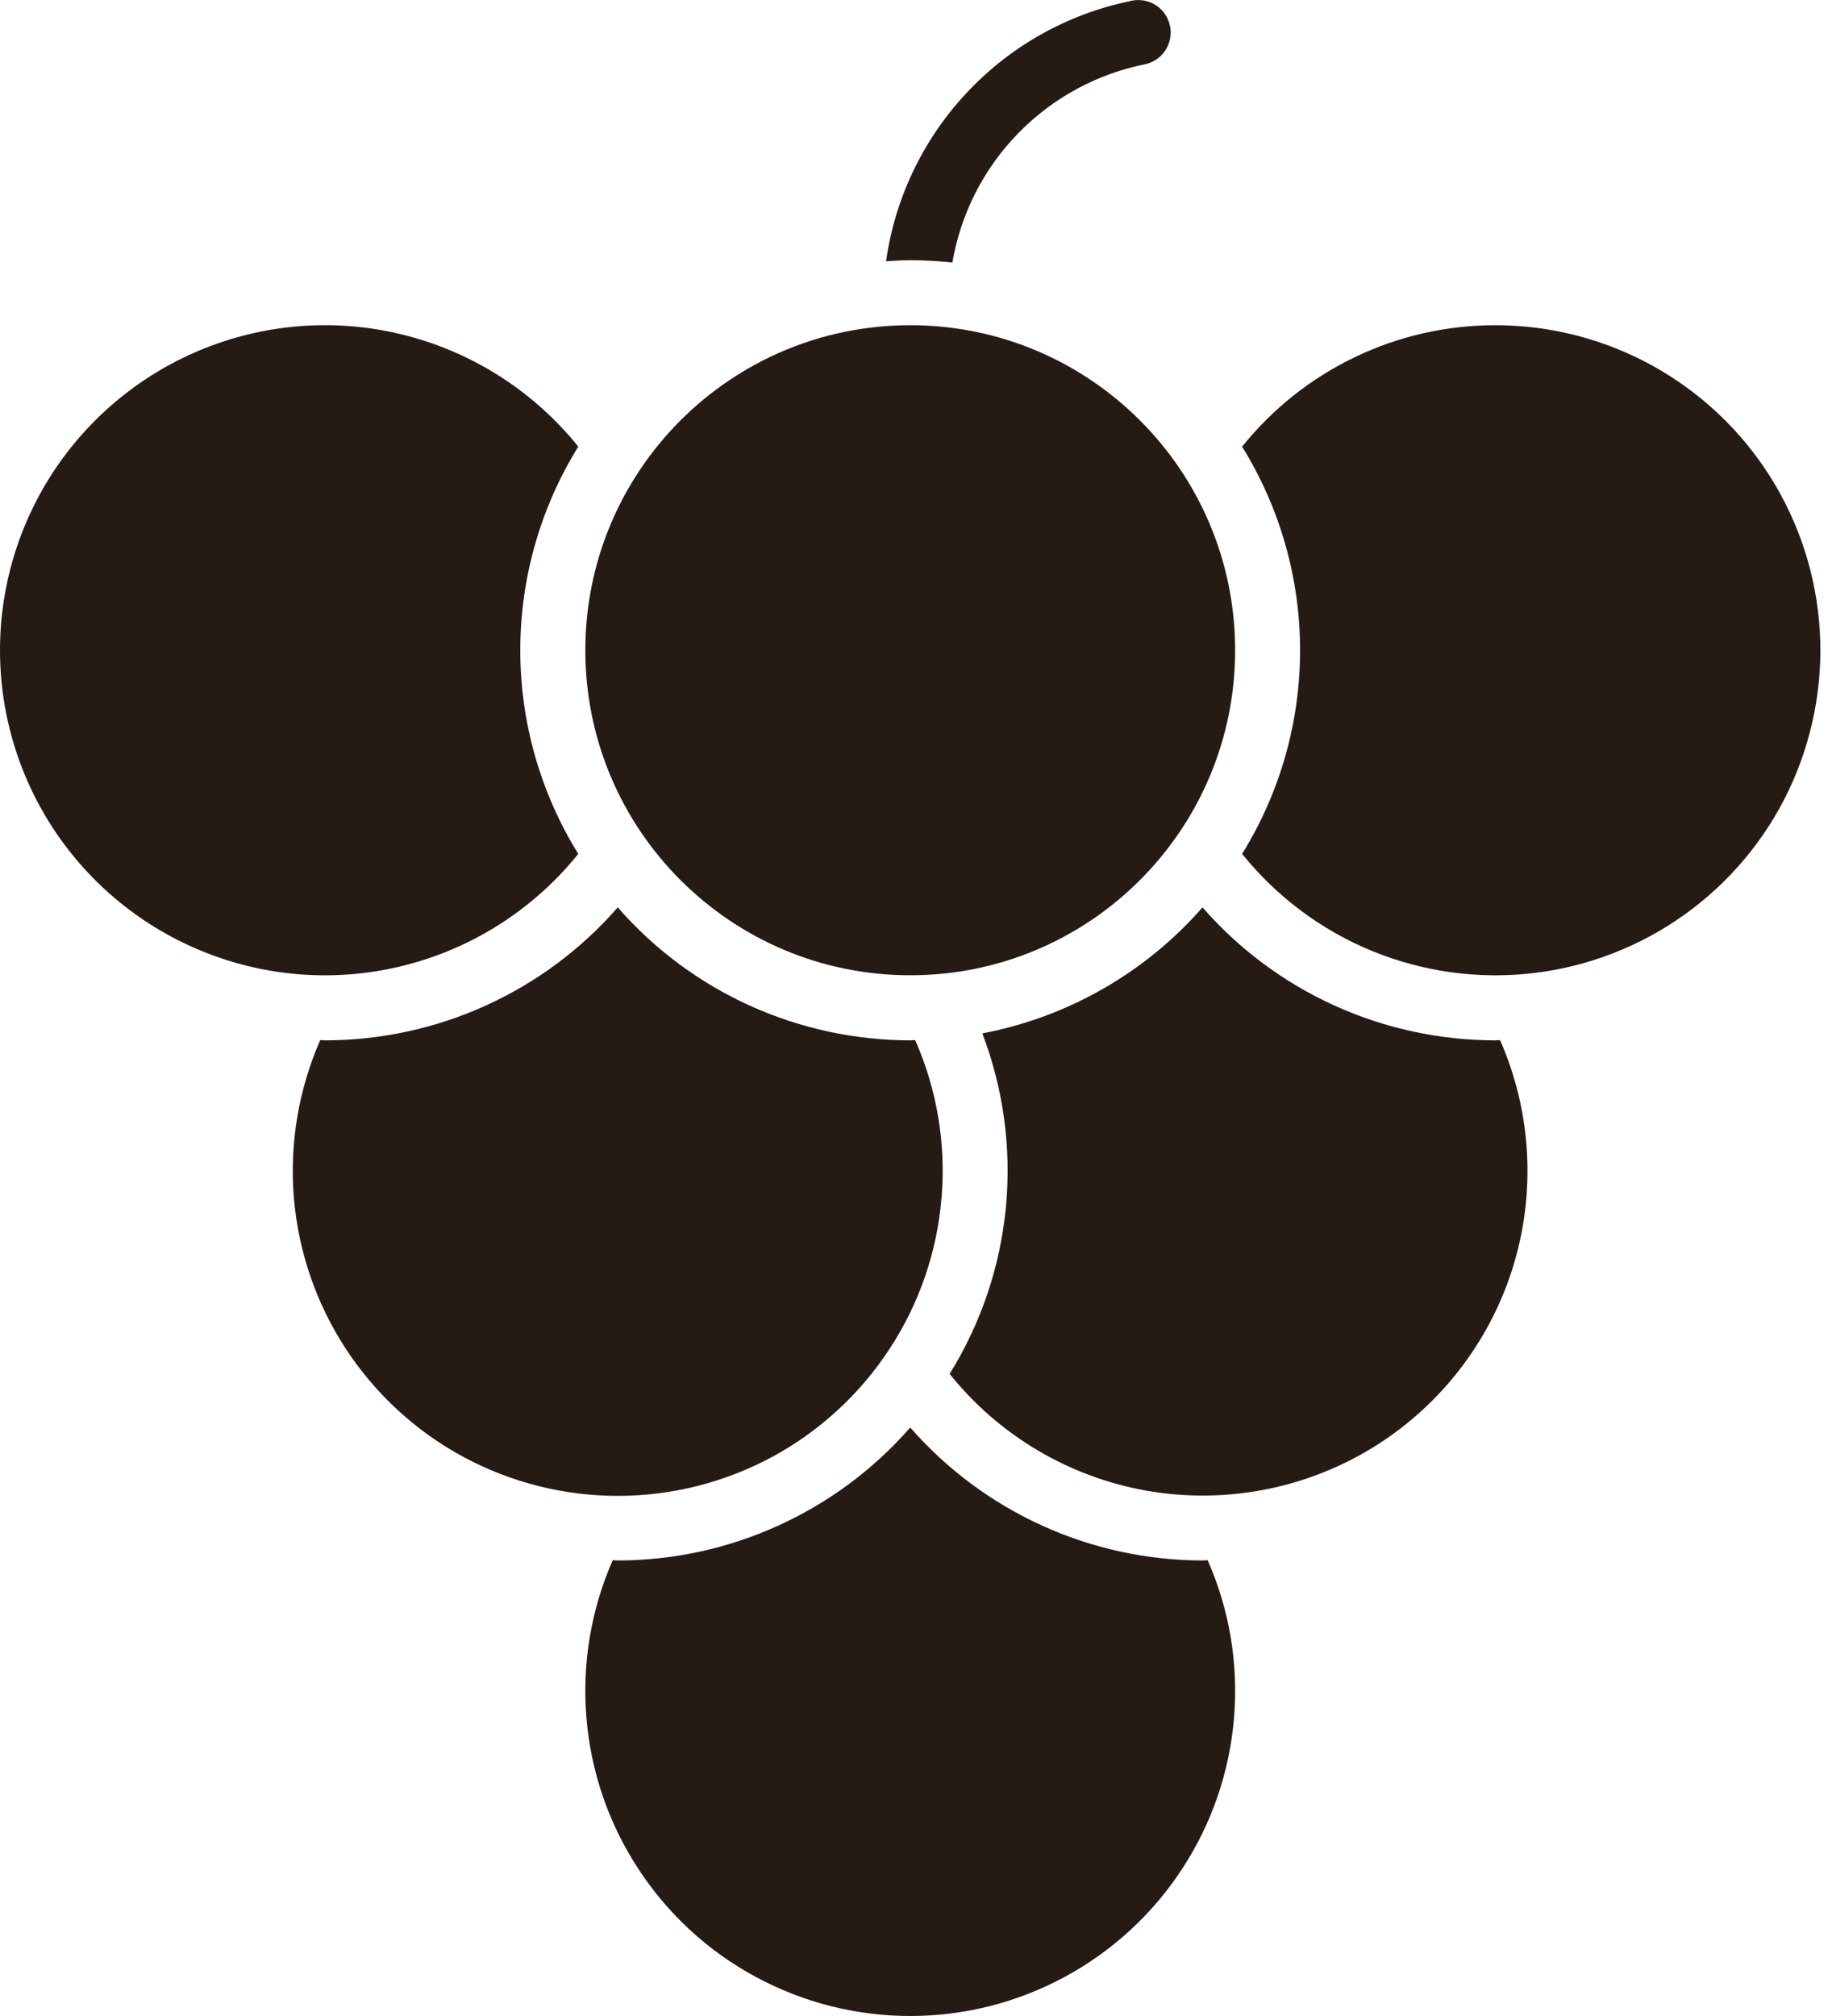
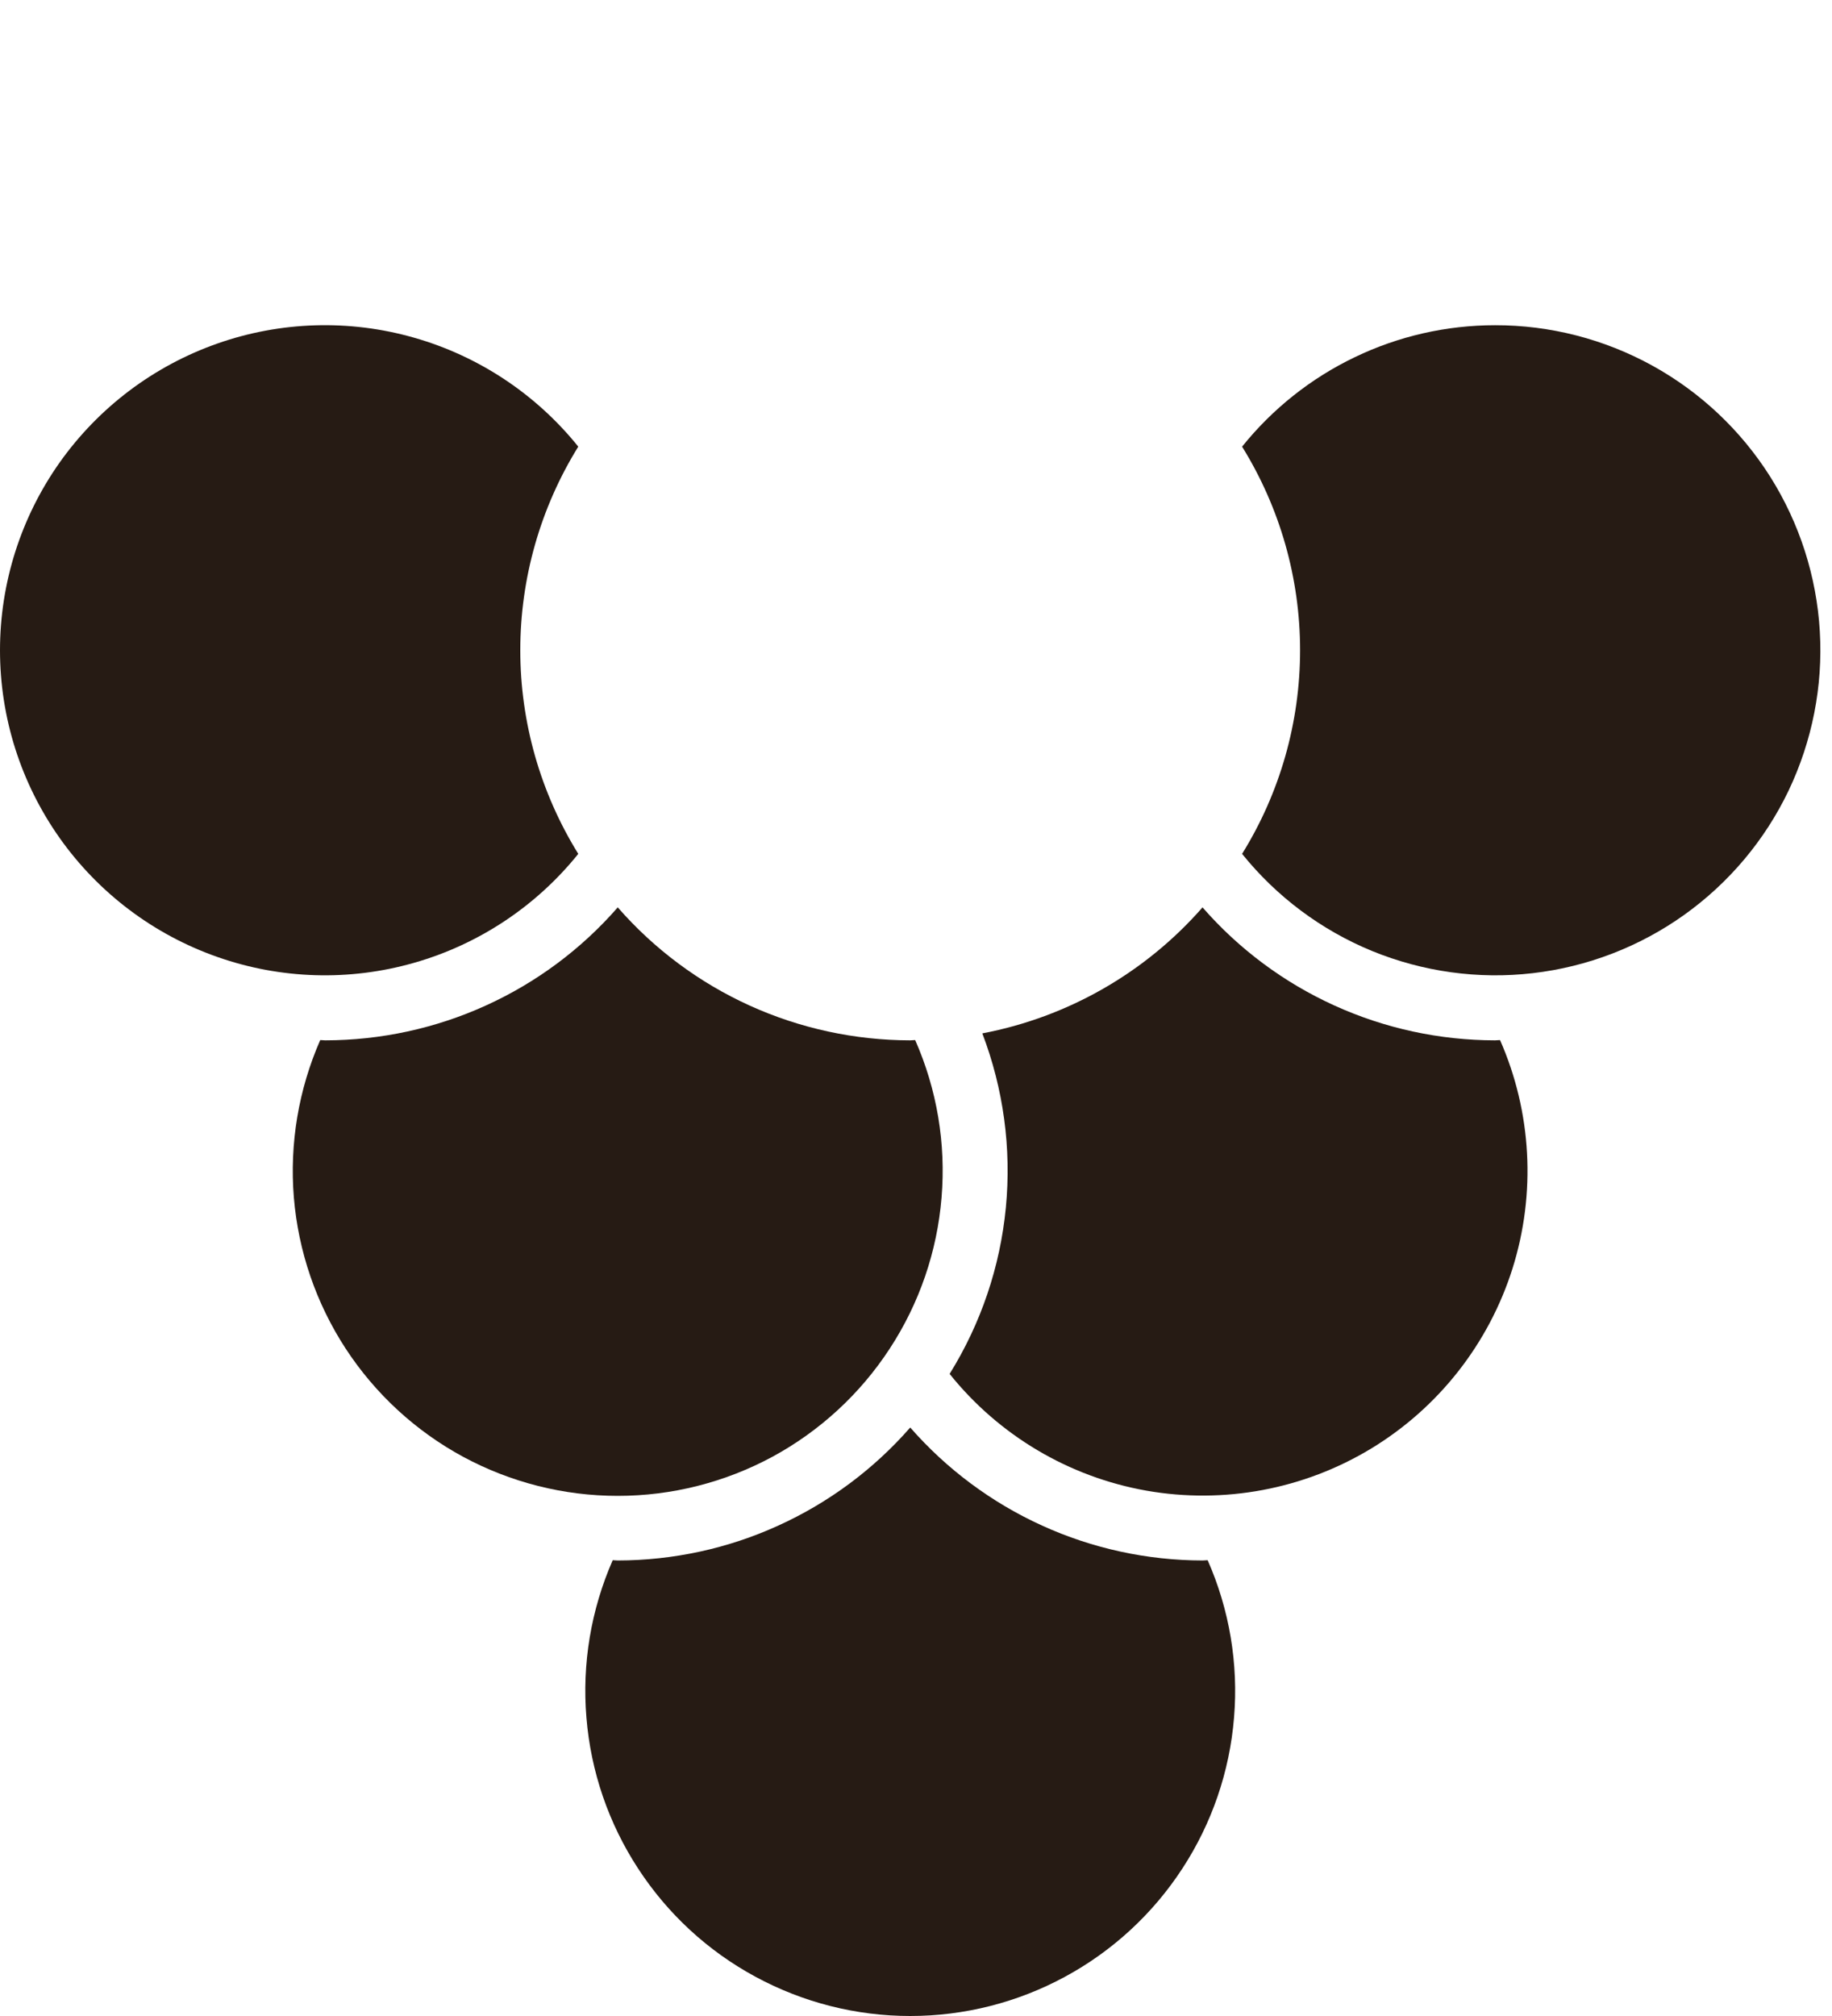
<svg xmlns="http://www.w3.org/2000/svg" width="20" height="22" viewBox="0 0 20 22" fill="none">
  <path d="M13.13 17.029C12.525 17.028 11.927 16.899 11.376 16.648C10.826 16.398 10.335 16.033 9.937 15.578C9.539 16.033 9.048 16.398 8.497 16.648C7.947 16.899 7.349 17.028 6.744 17.029C6.726 17.029 6.709 17.026 6.689 17.026C6.452 17.566 6.353 18.156 6.402 18.744C6.45 19.332 6.644 19.898 6.967 20.392C7.289 20.886 7.729 21.292 8.248 21.572C8.767 21.853 9.347 22 9.937 22C10.527 22 11.107 21.853 11.626 21.572C12.144 21.292 12.585 20.886 12.907 20.392C13.23 19.898 13.424 19.332 13.472 18.744C13.521 18.156 13.422 17.566 13.184 17.026C13.165 17.026 13.148 17.029 13.13 17.029Z" fill="#261B14" />
  <path d="M9.936 11.353C9.332 11.352 8.734 11.223 8.183 10.973C7.633 10.723 7.142 10.358 6.744 9.902C6.346 10.358 5.855 10.723 5.304 10.973C4.754 11.223 4.156 11.352 3.551 11.353C3.533 11.353 3.516 11.35 3.496 11.35C3.259 11.89 3.16 12.48 3.208 13.068C3.257 13.656 3.451 14.222 3.773 14.716C4.096 15.21 4.536 15.616 5.055 15.897C5.574 16.177 6.154 16.324 6.744 16.324C7.334 16.324 7.914 16.177 8.433 15.897C8.951 15.616 9.392 15.21 9.714 14.716C10.037 14.222 10.231 13.656 10.279 13.068C10.328 12.48 10.229 11.89 9.991 11.35C9.972 11.35 9.955 11.353 9.936 11.353Z" fill="#261B14" />
  <path d="M16.321 11.353C15.716 11.352 15.118 11.223 14.568 10.973C14.017 10.723 13.526 10.358 13.128 9.902C12.503 10.616 11.656 11.1 10.724 11.277C10.955 11.882 11.043 12.532 10.981 13.177C10.919 13.822 10.709 14.443 10.367 14.993C10.905 15.664 11.668 16.117 12.515 16.267C13.362 16.416 14.234 16.253 14.97 15.807C15.705 15.361 16.253 14.663 16.512 13.843C16.77 13.023 16.722 12.137 16.376 11.35C16.356 11.35 16.339 11.353 16.321 11.353Z" fill="#261B14" />
  <path d="M5.68 7.096C5.68 6.311 5.899 5.542 6.313 4.874C5.853 4.302 5.226 3.886 4.52 3.685C3.814 3.483 3.062 3.506 2.37 3.75C1.677 3.994 1.077 4.447 0.652 5.046C0.228 5.645 0 6.362 0 7.096C0 7.831 0.228 8.547 0.652 9.146C1.077 9.746 1.677 10.198 2.37 10.442C3.062 10.686 3.814 10.709 4.52 10.507C5.226 10.306 5.853 9.89 6.313 9.318C5.899 8.65 5.68 7.881 5.68 7.096Z" fill="#261B14" />
  <path d="M16.322 3.549C15.791 3.549 15.268 3.668 14.79 3.898C14.312 4.127 13.892 4.461 13.56 4.874C13.974 5.542 14.193 6.311 14.193 7.096C14.193 7.881 13.974 8.651 13.56 9.318C13.936 9.785 14.424 10.15 14.979 10.378C15.534 10.605 16.138 10.689 16.733 10.62C17.329 10.551 17.898 10.332 18.386 9.984C18.875 9.635 19.267 9.169 19.526 8.628C19.784 8.086 19.902 7.489 19.867 6.89C19.832 6.291 19.646 5.711 19.326 5.203C19.006 4.696 18.562 4.278 18.037 3.989C17.512 3.7 16.921 3.548 16.322 3.549Z" fill="#261B14" />
-   <path d="M9.936 2.839C10.09 2.84 10.244 2.848 10.397 2.865C10.488 2.332 10.739 1.84 11.117 1.453C11.495 1.066 11.981 0.803 12.511 0.699C12.557 0.688 12.6 0.667 12.638 0.639C12.676 0.611 12.707 0.575 12.731 0.535C12.755 0.494 12.771 0.449 12.777 0.403C12.784 0.356 12.781 0.309 12.768 0.263C12.756 0.218 12.735 0.175 12.707 0.138C12.678 0.101 12.642 0.069 12.601 0.046C12.56 0.023 12.515 0.008 12.468 0.003C12.421 -0.003 12.374 0.001 12.329 0.014C11.648 0.156 11.028 0.505 10.553 1.013C10.077 1.521 9.77 2.163 9.673 2.851C9.759 2.847 9.847 2.839 9.936 2.839Z" fill="#261B14" />
-   <path d="M9.937 10.643C11.896 10.643 13.484 9.055 13.484 7.096C13.484 5.137 11.896 3.549 9.937 3.549C7.978 3.549 6.39 5.137 6.39 7.096C6.39 9.055 7.978 10.643 9.937 10.643Z" fill="#261B14" />
</svg>